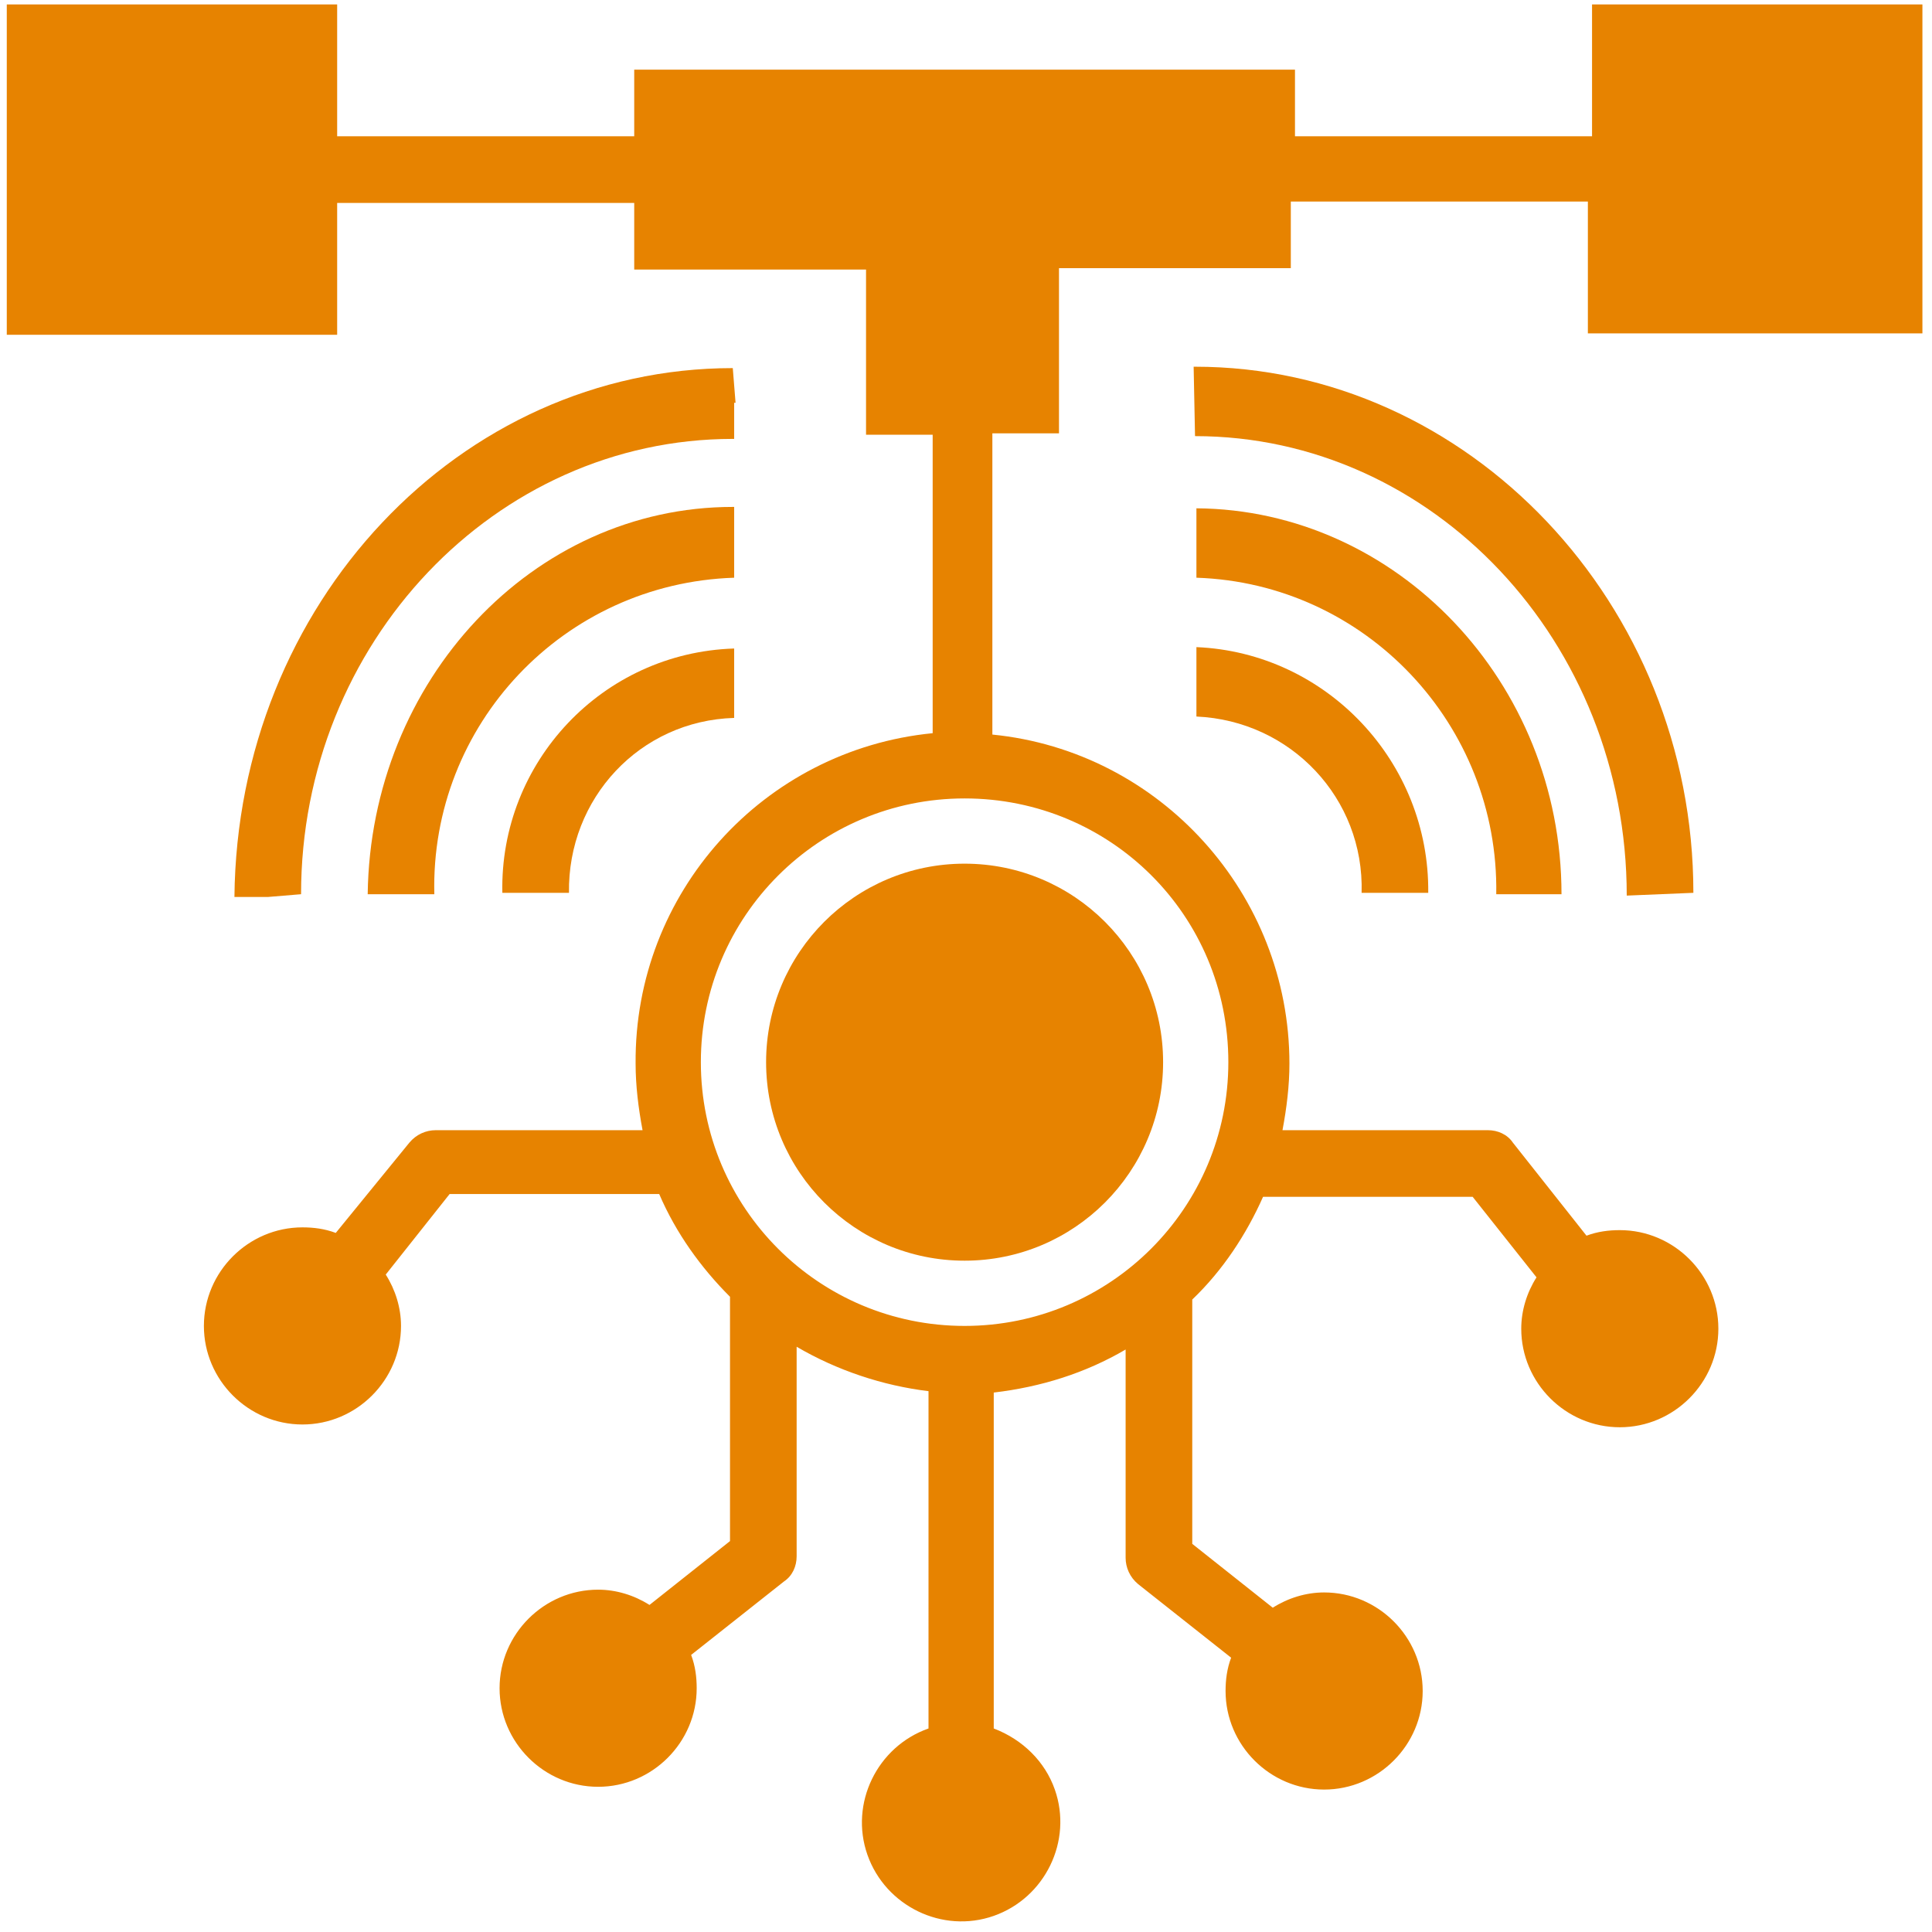
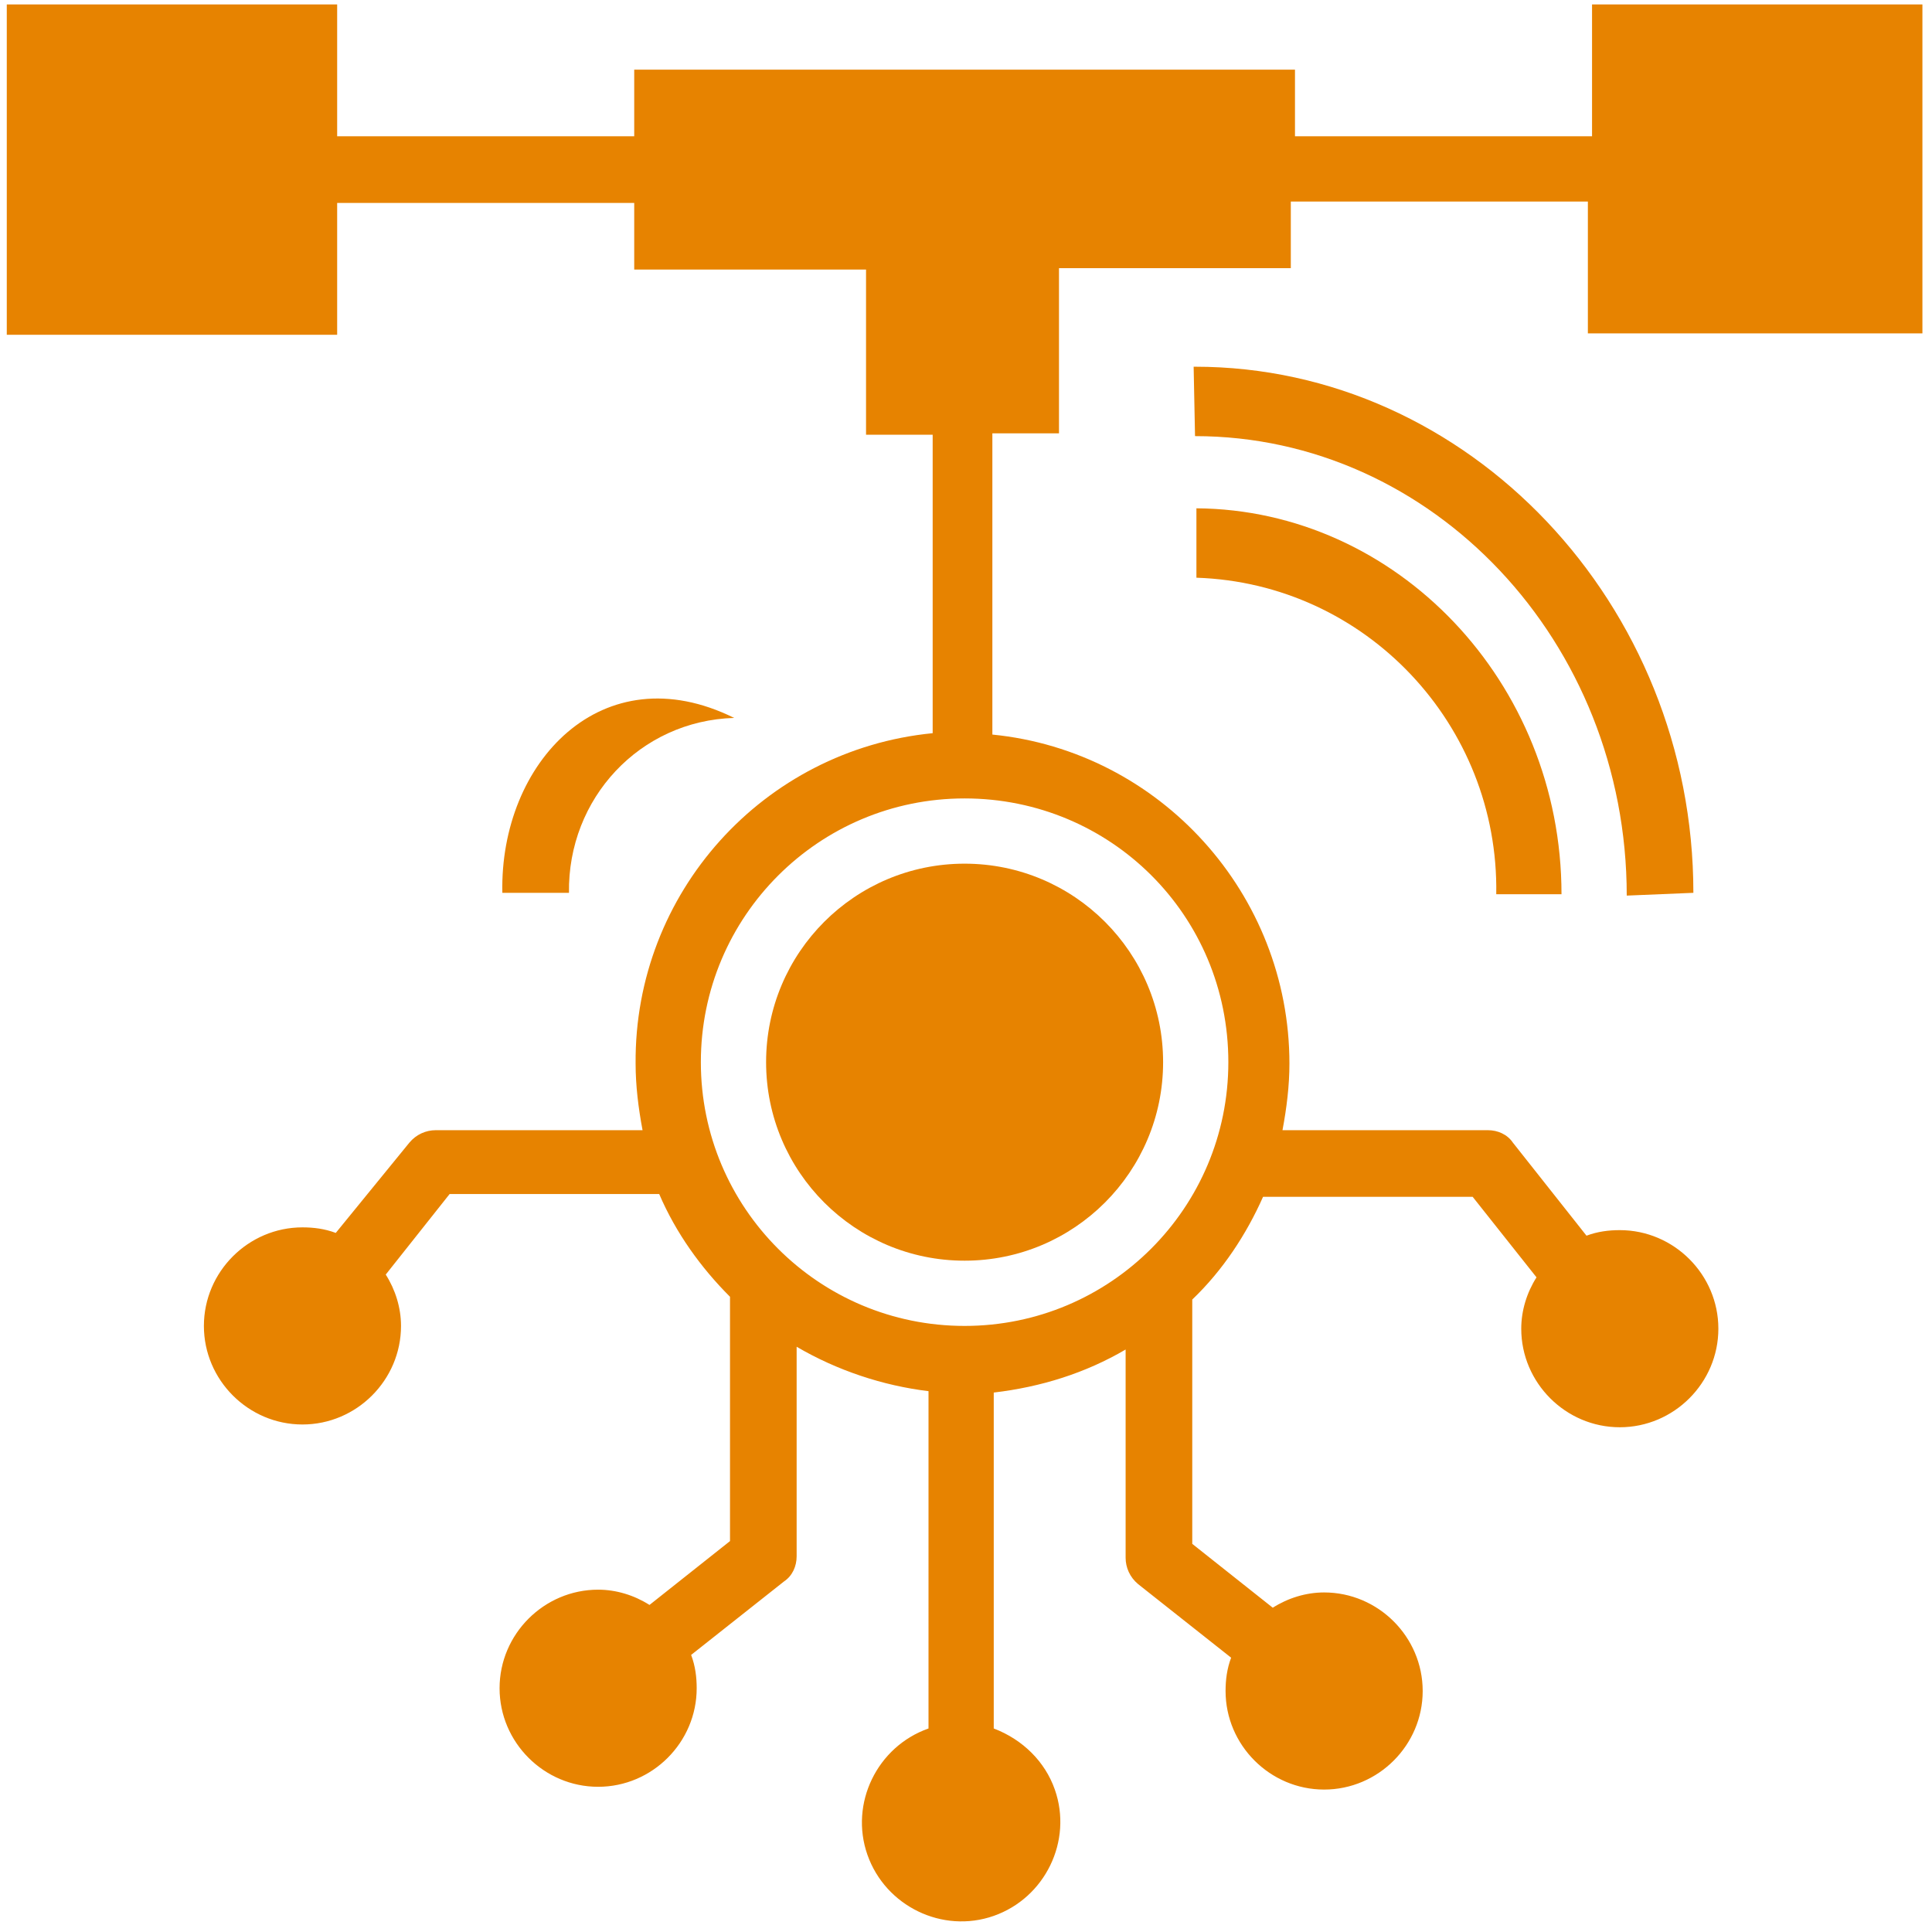
<svg xmlns="http://www.w3.org/2000/svg" viewBox="0 0 200 200" style="enable-background:new 0 0 200 200;">
  <defs>
    <style type="text/css"> .st0{fill:#E78300;} </style>
  </defs>
  <g style="" transform="matrix(1.437, 0, 0, 1.437, -49.593, -43.803)">
-     <path class="st0" d="M120.7,77.1v5c6.8,0.3,12.1,5.9,11.9,12.7h2.4h2.4C137.5,85.4,130.1,77.5,120.7,77.1z" />
    <path class="st0" d="M144.6,94.9h2.4c0-15.3-11.9-27.7-26.3-27.8v5c12.2,0.4,21.8,10.6,21.6,22.8L144.6,94.9z" />
    <path class="st0" d="M156.5,94.8c0-20.8-16.2-37.9-35.9-37.9h-0.1l0.1,5c17.1,0,31.1,14.8,31.1,33.1L156.5,94.8z" />
-     <path class="st0" d="M70.7,94.8h4.8c-0.1-6.8,5.1-12.4,11.9-12.6v-5C77.9,77.5,70.5,85.4,70.7,94.8z" />
-     <path class="st0" d="M87.3,67C72.9,67,61.2,79.5,61,94.9h4.8c-0.3-12.2,9.3-22.4,21.6-22.8V67z" />
-     <path class="st0" d="M87.5,59.5L87.3,57c-19.7,0-35.7,17-35.9,38.1h2.4l2.4-0.2c0-18.1,14-32.8,31.1-32.8h0.1V59.5z" />
+     <path class="st0" d="M70.7,94.8h4.8c-0.1-6.8,5.1-12.4,11.9-12.6C77.9,77.5,70.5,85.4,70.7,94.8z" />
    <path class="st0" d="M149.2,40.3h-21.4v-4.8H80.2v4.8H58.8v-9.5H35v23.8h23.8v-9.5h21.4v4.8h16.7v11.9h4.8v21.5 c-12.2,1.2-21.5,11.5-21.4,23.8c0,1.6,0.2,3.2,0.5,4.8H65.9c-0.7,0-1.4,0.3-1.9,0.9l-5.3,6.5c-0.8-0.3-1.6-0.4-2.4-0.4 c-3.9,0-7.1,3.2-7.1,7.1s3.2,7.1,7.1,7.1s7.1-3.2,7.1-7.1c0-1.3-0.4-2.6-1.1-3.7l4.6-5.8h15.1c1.2,2.8,3,5.3,5.1,7.4v17.6l-5.8,4.6 c-1.1-0.7-2.4-1.1-3.7-1.1c-3.9,0-7.1,3.2-7.1,7.1c0,3.9,3.2,7.1,7.1,7.1c3.9,0,7.1-3.2,7.1-7.1c0-0.8-0.1-1.6-0.4-2.4l6.7-5.3 c0.6-0.4,0.9-1.1,0.9-1.8v-15.1c2.9,1.7,6.2,2.8,9.5,3.2V155c-3.7,1.3-5.7,5.4-4.4,9.1c1.3,3.7,5.4,5.7,9.1,4.4 c3.7-1.3,5.7-5.4,4.4-9.1c-0.7-2-2.3-3.6-4.4-4.4v-24.2c3.4-0.4,6.6-1.4,9.5-3.1v15c0,0.7,0.3,1.4,0.9,1.9l6.7,5.3 c-0.3,0.8-0.4,1.6-0.4,2.4c0,3.9,3.2,7.1,7.1,7.1c3.9,0,7.1-3.2,7.1-7.1c0-3.9-3.2-7.1-7.1-7.1c-1.3,0-2.6,0.4-3.7,1.1l-5.8-4.6 v-17.6c2.2-2.1,3.9-4.7,5.1-7.4h15.1l4.6,5.8c-0.7,1.1-1.1,2.4-1.1,3.7c0,3.9,3.2,7.1,7.1,7.1c3.9,0,7.1-3.2,7.1-7.1 s-3.2-7.1-7.1-7.1c-0.8,0-1.6,0.1-2.4,0.4l-5.3-6.7c-0.4-0.6-1.1-0.9-1.8-0.9h-14.8c0.3-1.6,0.5-3.2,0.5-4.8 c0-12.2-9.3-22.5-21.4-23.7V61.7h4.8V49.8h16.7v-4.8h21.4v9.5H173V30.8h-23.8V40.3z M123,107c0,10.5-8.5,19-19,19s-19-8.5-19-19 s8.5-19,19-19S123,96.4,123,107z" />
    <circle class="st0" cx="104" cy="107" r="14.3" />
  </g>
</svg>